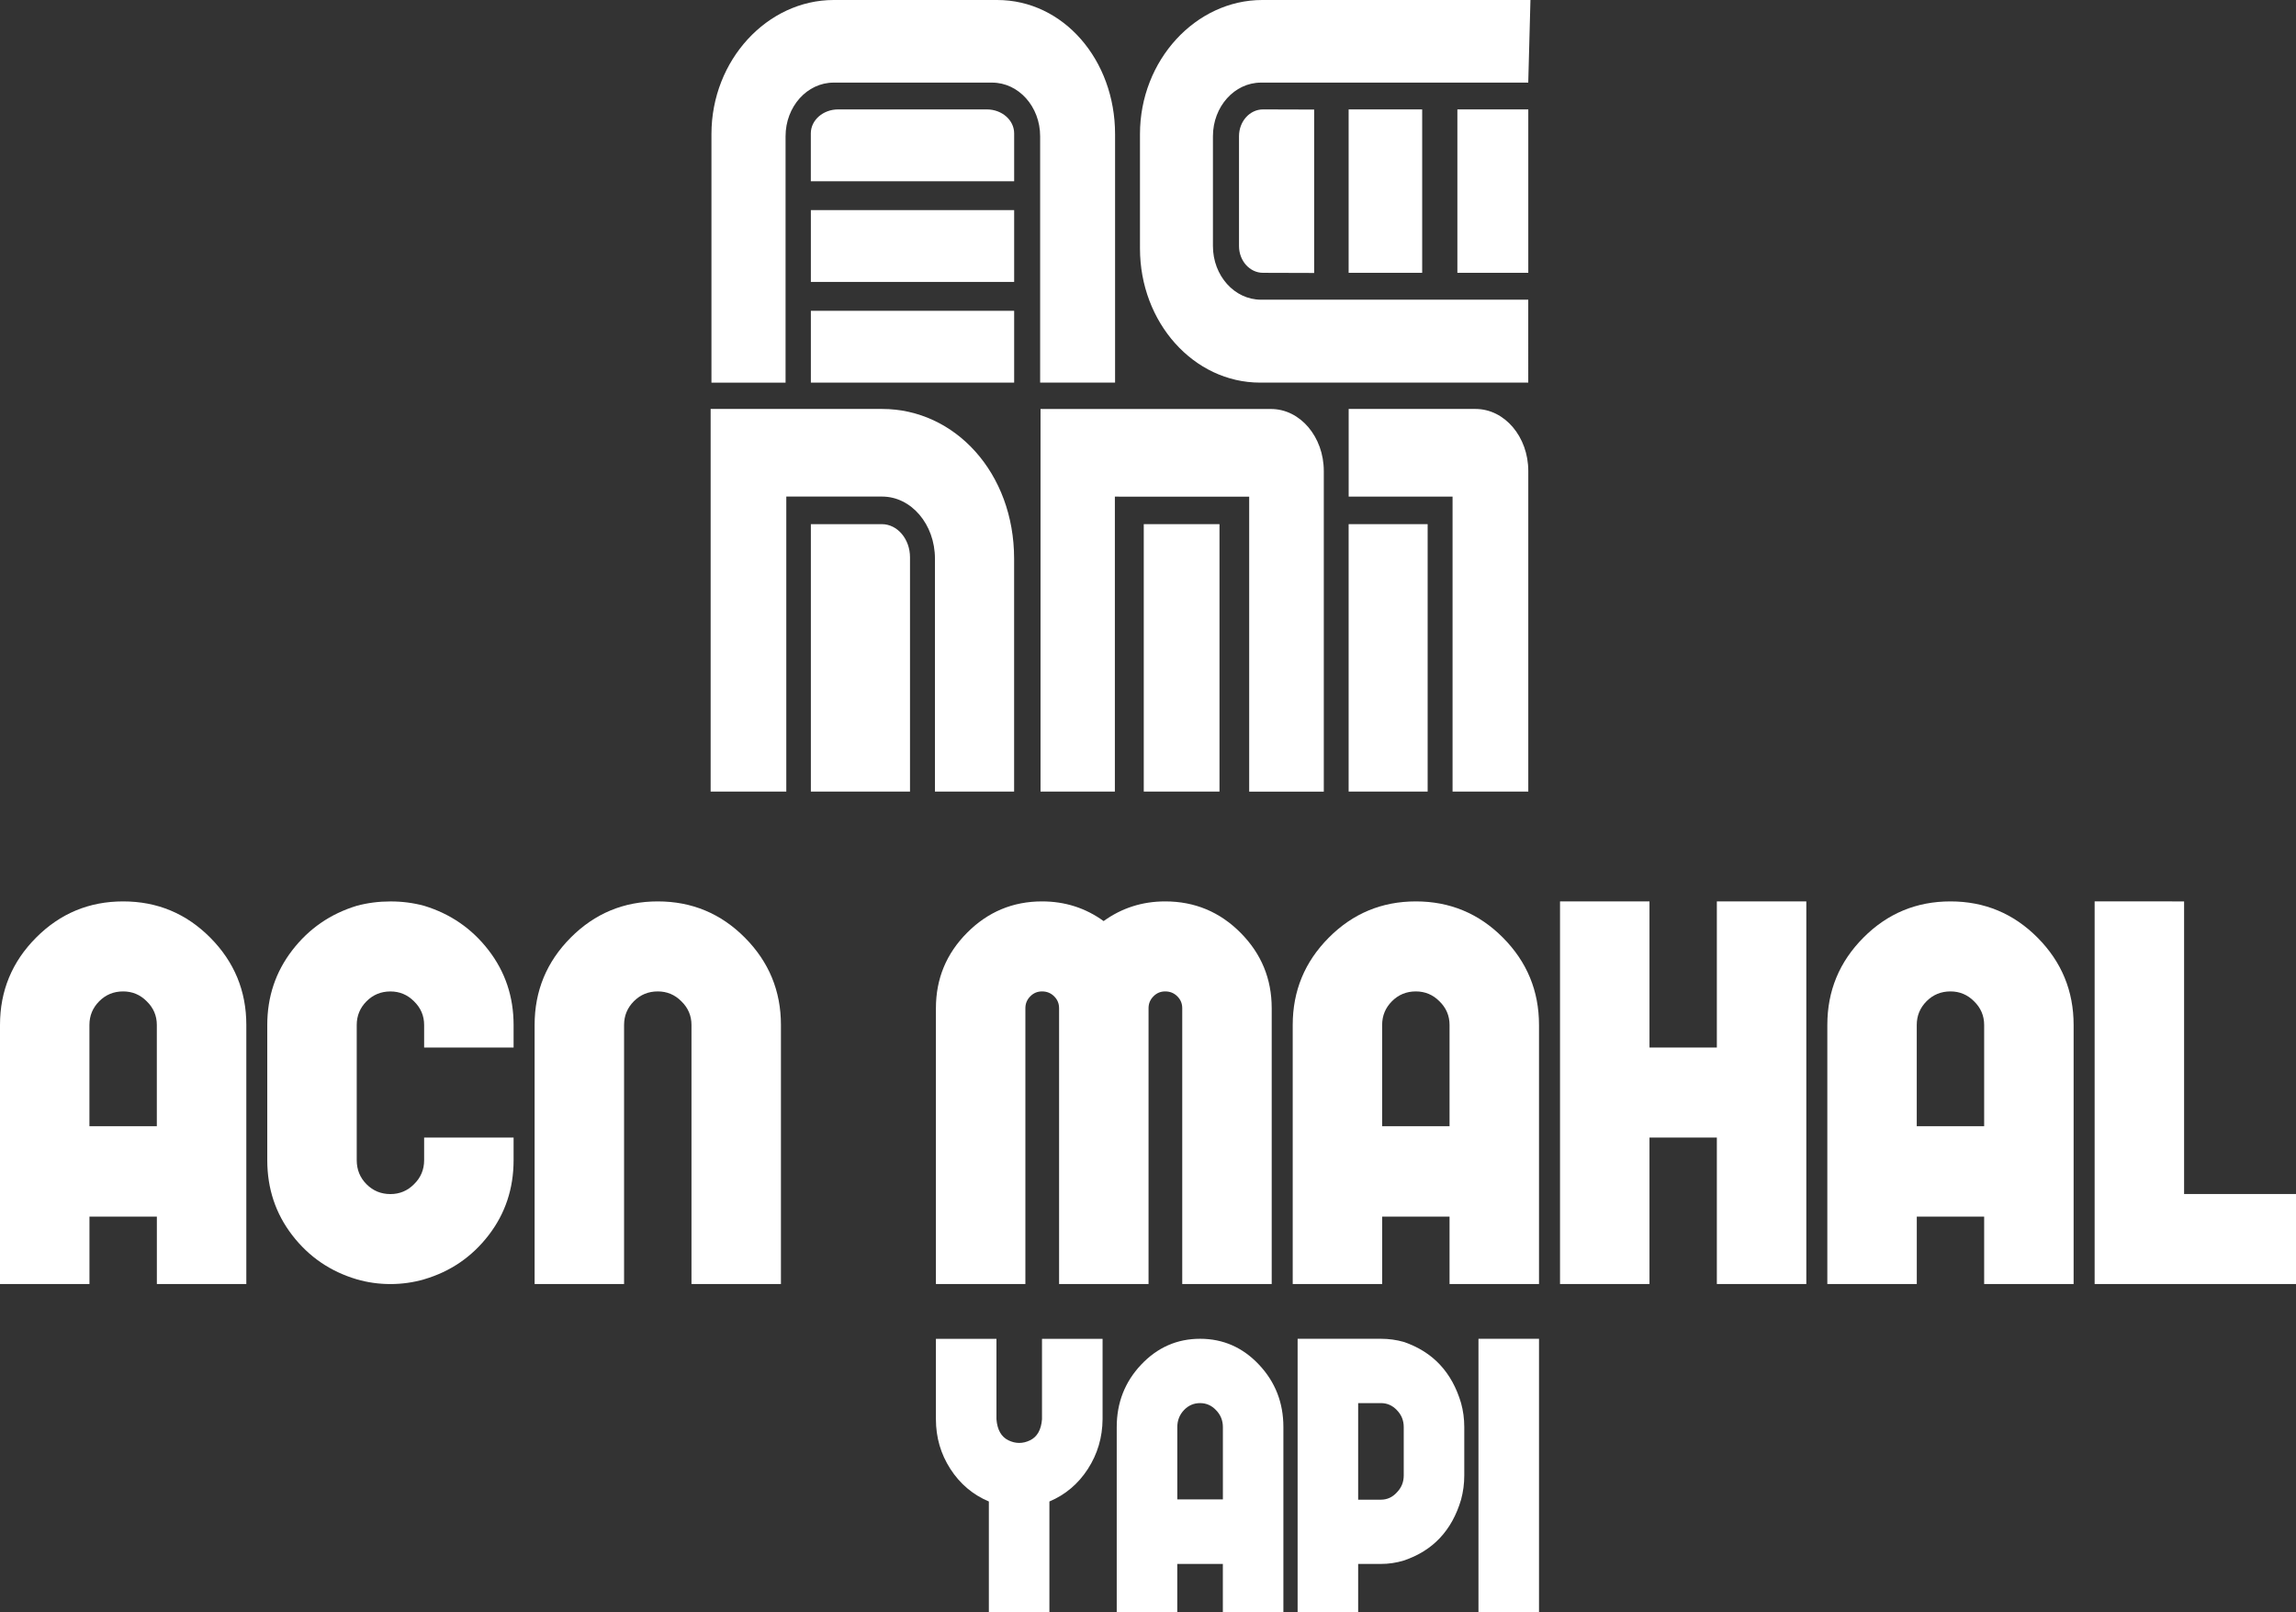
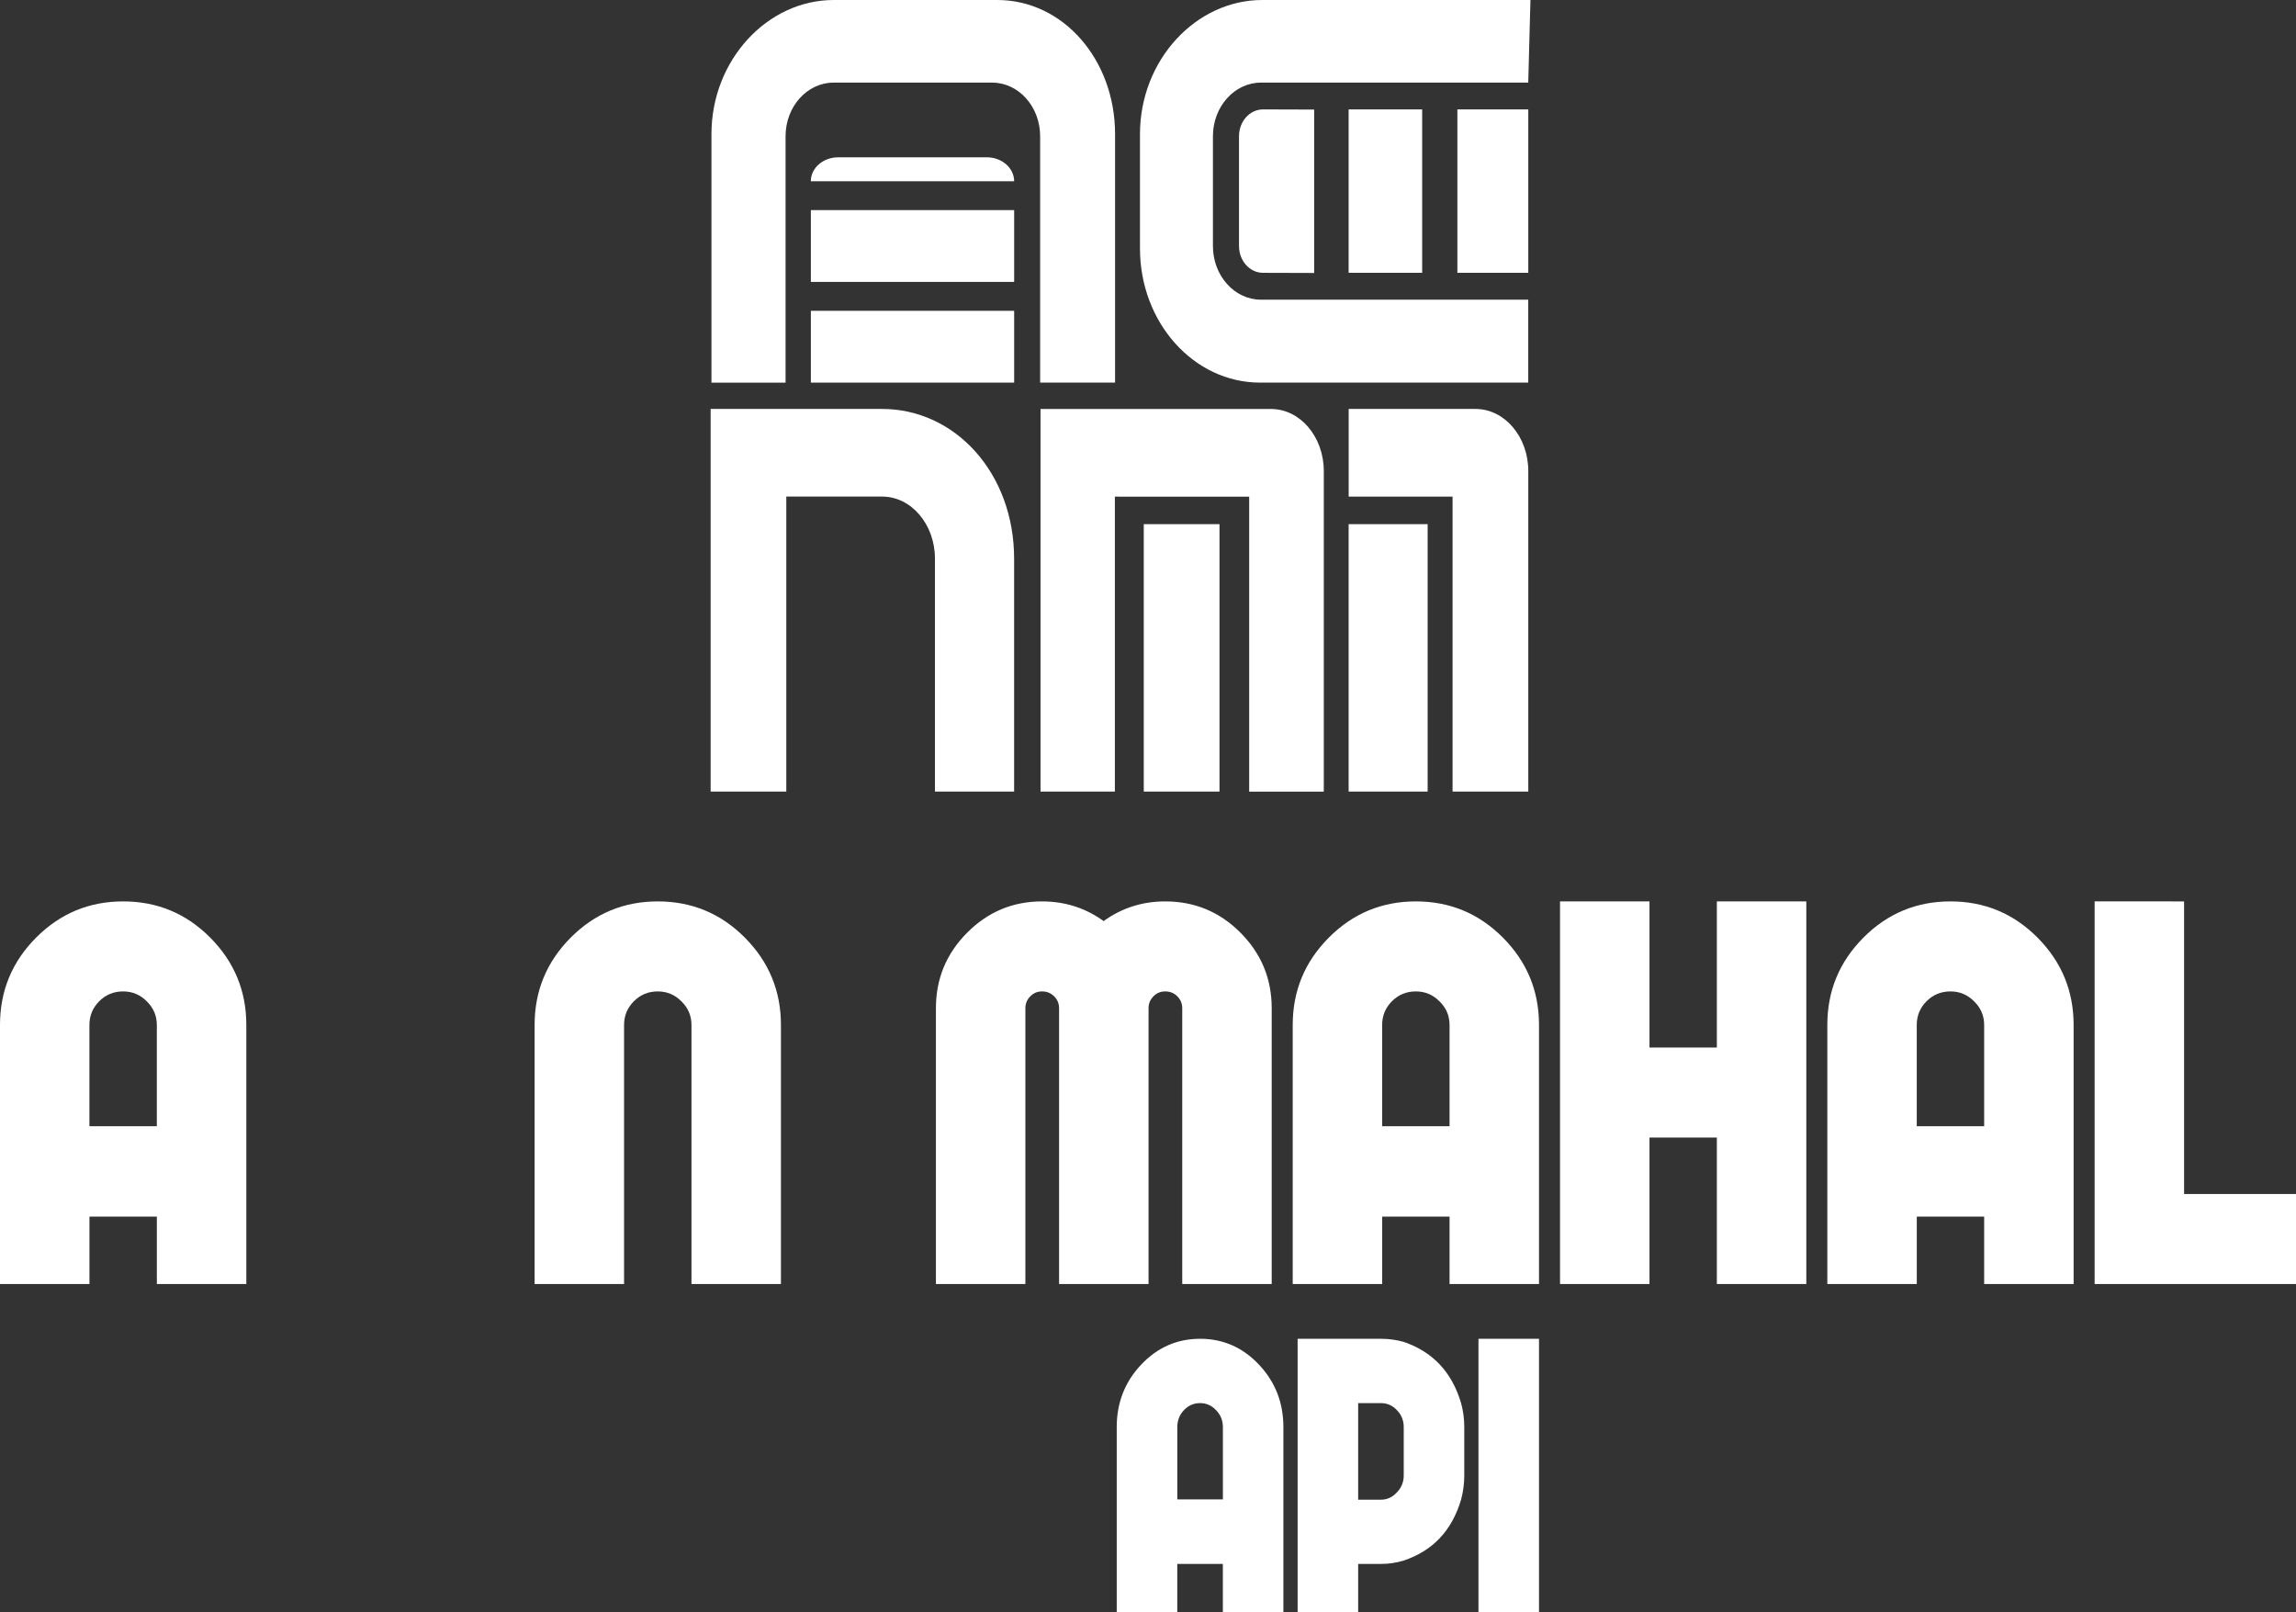
<svg xmlns="http://www.w3.org/2000/svg" version="1.0" id="katman_1" x="0px" y="0px" viewBox="0 0 595.42 418.01" style="enable-background:new 0 0 595.42 418.01;" xml:space="preserve">
  <rect x="0" y="0" width="595.42" height="418.01" fill="#333333" stroke="none" />
  <style type="text/css">
	.st0{fill:#ffffff;}
	.st1{fill:#ffffff;stroke:#ffffff;stroke-width:0.196;stroke-miterlimit:10;}
</style>
  <g fill="#fff">
    <path d="M31.94,233.73c8.83,0,16.36,3.13,22.59,9.4c6.23,6.27,9.35,13.81,9.35,22.63v26.27v23.43v17.48h-23.2v-17.48H23.2v17.48H0   v-17.48v-23.43v-26.27c0-8.82,3.11-16.36,9.35-22.63C15.58,236.87,23.11,233.73,31.94,233.73z M40.67,292.03v-26.27   c0-2.39-0.88-4.44-2.63-6.14c-1.69-1.7-3.73-2.55-6.11-2.55c-2.44,0-4.51,0.85-6.2,2.55c-1.69,1.7-2.54,3.75-2.54,6.14v26.27H40.67   z" />
-     <path d="M109.99,234.87c6.82,2.08,12.4,5.92,16.72,11.53c4.32,5.61,6.48,12.06,6.48,19.37v5.86h-23.2v-5.86   c0-2.39-0.88-4.44-2.63-6.14c-1.69-1.7-3.73-2.55-6.11-2.55c-2.44,0-4.51,0.85-6.2,2.55s-2.54,3.75-2.54,6.14v35.06   c0,2.46,0.85,4.54,2.54,6.24c1.69,1.7,3.76,2.55,6.2,2.55c2.38,0,4.42-0.85,6.11-2.55c1.75-1.7,2.63-3.78,2.63-6.24v-5.86h23.2   v5.86c0,7.37-2.16,13.86-6.48,19.46c-4.32,5.61-9.89,9.42-16.72,11.43c-2.82,0.82-5.73,1.23-8.74,1.23c-3.01,0-5.92-0.41-8.74-1.23   c-6.83-2.02-12.4-5.83-16.72-11.43c-4.32-5.61-6.48-12.09-6.48-19.46v-35.06c0-7.31,2.16-13.76,6.48-19.37   c4.32-5.61,9.89-9.45,16.72-11.53c2.82-0.76,5.73-1.13,8.74-1.13C104.26,233.73,107.18,234.11,109.99,234.87z" />
    <path d="M170.58,233.73c8.83,0,16.36,3.13,22.59,9.4c6.23,6.27,9.35,13.81,9.35,22.63v67.18h-23.2v-67.18   c0-2.39-0.88-4.44-2.63-6.14c-1.69-1.7-3.73-2.55-6.11-2.55c-2.44,0-4.51,0.85-6.2,2.55c-1.69,1.7-2.54,3.75-2.54,6.14v67.18h-23.2   v-67.18c0-8.82,3.11-16.36,9.35-22.63C154.22,236.87,161.75,233.73,170.58,233.73z" />
    <path d="M302.17,233.73c7.64,0,14.15,2.71,19.54,8.13c5.39,5.42,8.08,11.94,8.08,19.56v71.53h-23.2v-71.53   c0-1.2-0.42-2.22-1.27-3.07c-0.85-0.85-1.89-1.28-3.15-1.28c-1.19,0-2.21,0.42-3.05,1.28c-0.85,0.85-1.27,1.88-1.27,3.07v71.53   h-23.2v-71.53c0-1.2-0.42-2.22-1.27-3.07c-0.85-0.85-1.9-1.28-3.15-1.28c-1.19,0-2.21,0.42-3.05,1.28   c-0.85,0.85-1.27,1.88-1.27,3.07v71.53h-23.2v-71.53c0-7.62,2.69-14.14,8.08-19.56c5.39-5.42,11.87-8.13,19.44-8.13   c5.95,0,11.27,1.7,15.97,5.1C290.9,235.44,296.22,233.73,302.17,233.73z" />
    <path d="M367.17,233.73c8.83,0,16.36,3.13,22.59,9.4c6.23,6.27,9.35,13.81,9.35,22.63v26.27v23.43v17.48h-23.2v-17.48h-17.47v17.48   h-23.2v-17.48v-23.43v-26.27c0-8.82,3.11-16.36,9.35-22.63C350.81,236.87,358.34,233.73,367.17,233.73z M375.91,292.03v-26.27   c0-2.39-0.88-4.44-2.63-6.14c-1.69-1.7-3.73-2.55-6.11-2.55c-2.44,0-4.51,0.85-6.2,2.55s-2.54,3.75-2.54,6.14v26.27H375.91z" />
    <path d="M445.23,271.62v-37.89h23.2v99.21h-23.2v-37.98h-17.47v37.98h-23.2v-99.21h23.2v37.89H445.23z" />
    <path d="M505.81,233.73c8.83,0,16.36,3.13,22.59,9.4c6.23,6.27,9.35,13.81,9.35,22.63v26.27v23.43v17.48h-23.2v-17.48h-17.47v17.48   h-23.2v-17.48v-23.43v-26.27c0-8.82,3.11-16.36,9.35-22.63C489.45,236.87,496.98,233.73,505.81,233.73z M514.55,292.03v-26.27   c0-2.39-0.88-4.44-2.63-6.14c-1.69-1.7-3.73-2.55-6.11-2.55c-2.44,0-4.51,0.85-6.2,2.55c-1.69,1.7-2.54,3.75-2.54,6.14v26.27   H514.55z" />
    <path d="M566.4,233.73v75.87h29.02v23.34H566.4h-23.2v-23.34v-75.87H566.4z" />
    <g>
-       <path d="M285.93,347.14V368c-0.04,4.73-1.31,9.02-3.81,12.89c-2.5,3.87-5.83,6.68-9.98,8.44v28.68h-15.7v-28.68    c-4.15-1.75-7.48-4.57-9.98-8.44c-2.5-3.87-3.75-8.17-3.75-12.89v-20.85h15.7V368c0.21,2.75,1.25,4.57,3.11,5.47    c1.86,0.9,3.73,0.9,5.59,0c1.86-0.9,2.9-2.72,3.11-5.47v-20.85H285.93z" />
      <path d="M311.22,347.14c5.97,0,11.07,2.24,15.28,6.72c4.22,4.48,6.32,9.87,6.32,16.16v18.76v16.74v12.49h-15.7v-12.49h-11.82    v12.49h-15.7v-12.49v-16.74v-18.76c0-6.3,2.11-11.69,6.32-16.16C300.15,349.38,305.25,347.14,311.22,347.14z M317.13,388.79    v-18.76c0-1.71-0.59-3.17-1.78-4.39c-1.14-1.21-2.52-1.82-4.13-1.82c-1.65,0-3.05,0.61-4.19,1.82c-1.14,1.21-1.72,2.68-1.72,4.39    v18.76H317.13z" />
      <path d="M364.03,347.95c7.54,2.57,12.5,7.85,14.87,15.86c0.55,1.98,0.83,4.05,0.83,6.21v12.55c0,2.16-0.28,4.25-0.83,6.28    c-2.37,8.01-7.33,13.27-14.87,15.79c-1.91,0.59-3.88,0.88-5.91,0.88h-5.91v12.49h-15.7v-70.87h21.61    C360.15,347.14,362.12,347.41,364.03,347.95z M364.03,382.58v-12.55c0-1.71-0.59-3.17-1.78-4.39c-1.14-1.21-2.52-1.82-4.13-1.82    h-5.91v25.04h5.91c1.61,0,2.99-0.63,4.13-1.89C363.44,385.75,364.03,384.29,364.03,382.58z" />
      <path d="M383.41,418.01v-70.87h15.7v70.87H383.41z" />
    </g>
  </g>
  <g id="LWPOLYLINE_00000146481566506397489190000006336692583861878973_">
    <path class="st0" d="M289.12,128.77v76.49h-19.28v-99.21h59.77c7.56,0,13.69,7.21,13.69,16.1v83.12h-19.35v-76.49h-33.57" />
  </g>
  <g id="LWPOLYLINE_00000081609168070143415740000012048713722184588179_">
    <path class="st0" d="M269.74,99.21V35.33c0-7.68-5.58-13.91-12.46-13.91h-41.1c-6.88,0-12.46,6.23-12.46,13.91v63.89H184.5V34.77   c0-19.2,14.51-34.77,31.7-34.77h42.4c17.2,0,30.57,15.57,30.57,34.77v64.44" />
  </g>
  <g id="LWPOLYLINE_00000043443422964238061740000004138883771599040163_">
    <rect x="210.28" y="80.59" class="st0" width="52.72" height="18.62" />
  </g>
  <g id="LWPOLYLINE_00000055679367569927518770000010375859584278903989_">
    <rect x="210.28" y="54.48" class="st0" width="52.72" height="18.62" />
  </g>
  <g id="LWPOLYLINE_00000160901607777704058150000017014360677062014120_">
-     <path class="st0" d="M210.28,47H263V34.58c0-3.43-3.17-6.21-7.09-6.21h-38.55c-3.91,0-7.09,2.78-7.09,6.21V47z" />
+     <path class="st0" d="M210.28,47H263c0-3.43-3.17-6.21-7.09-6.21h-38.55c-3.91,0-7.09,2.78-7.09,6.21V47z" />
  </g>
  <g id="LWPOLYLINE_00000137823099129023521200000000677280939644371091_">
    <rect x="377.94" y="28.37" class="st0" width="18.39" height="42.37" />
  </g>
  <g id="LWPOLYLINE_00000152257960142804533230000014188527670728487053_">
    <rect x="349.74" y="28.37" class="st0" width="19.07" height="42.37" />
  </g>
  <g id="LWPOLYLINE_00000017502943872930758330000016603288485569988227_">
    <path class="st0" d="M340.8,70.78V28.41l-13.26-0.04c-3.44,0-6.23,3.11-6.23,6.95v28.47c0,3.84,2.79,6.95,6.23,6.95L340.8,70.78z" />
  </g>
  <g id="LWPOLYLINE_00000164511653285183113330000017138895371629088914_">
    <rect x="296.61" y="135.91" class="st0" width="19.64" height="69.34" />
  </g>
  <g id="LWPOLYLINE_00000005952136173568860350000001732179073951946638_">
    <rect x="349.74" y="135.91" class="st0" width="20.49" height="69.34" />
  </g>
  <g id="LWPOLYLINE_00000103982397330536039290000006701574793124461184_">
    <path class="st0" d="M349.74,106.04h32.9c7.56,0,13.69,7.21,13.69,16.1v83.12h-19.64v-76.49h-26.94V106.04z" />
  </g>
  <g id="LWPOLYLINE_00000077313415515173704470000002605005017605719216_">
    <path class="st0" d="M184.29,205.25v-99.21h44.48c18.9,0,34.22,16.6,34.22,38.82v60.39h-20.53v-60.39c0-8.89-6.13-16.1-13.69-16.1   h-24.86v76.49H184.29z" />
  </g>
  <g id="LWPOLYLINE_00000075879901369892230320000006166843109489973435_">
-     <path class="st0" d="M210.28,135.91h18.4c4.04,0,7.31,3.85,7.31,8.6v60.75h-25.71V135.91z" />
-   </g>
+     </g>
  <g id="LWPOLYLINE_00000100372278331544403920000011496300447897523129_">
    <path class="st0" d="M396.33,99.21h-69.56c-17.2,0-31.14-15.57-31.14-34.77V34.77c0-19.2,14.51-34.77,31.7-34.77h69.56l-0.57,21.42   h-69.31c-6.88,0-12.46,6.23-12.46,13.91v28.47c0,7.68,5.58,13.91,12.46,13.91h69.31V99.21z" />
  </g>
  <path class="st1" d="M290.26,132.1" />
</svg>